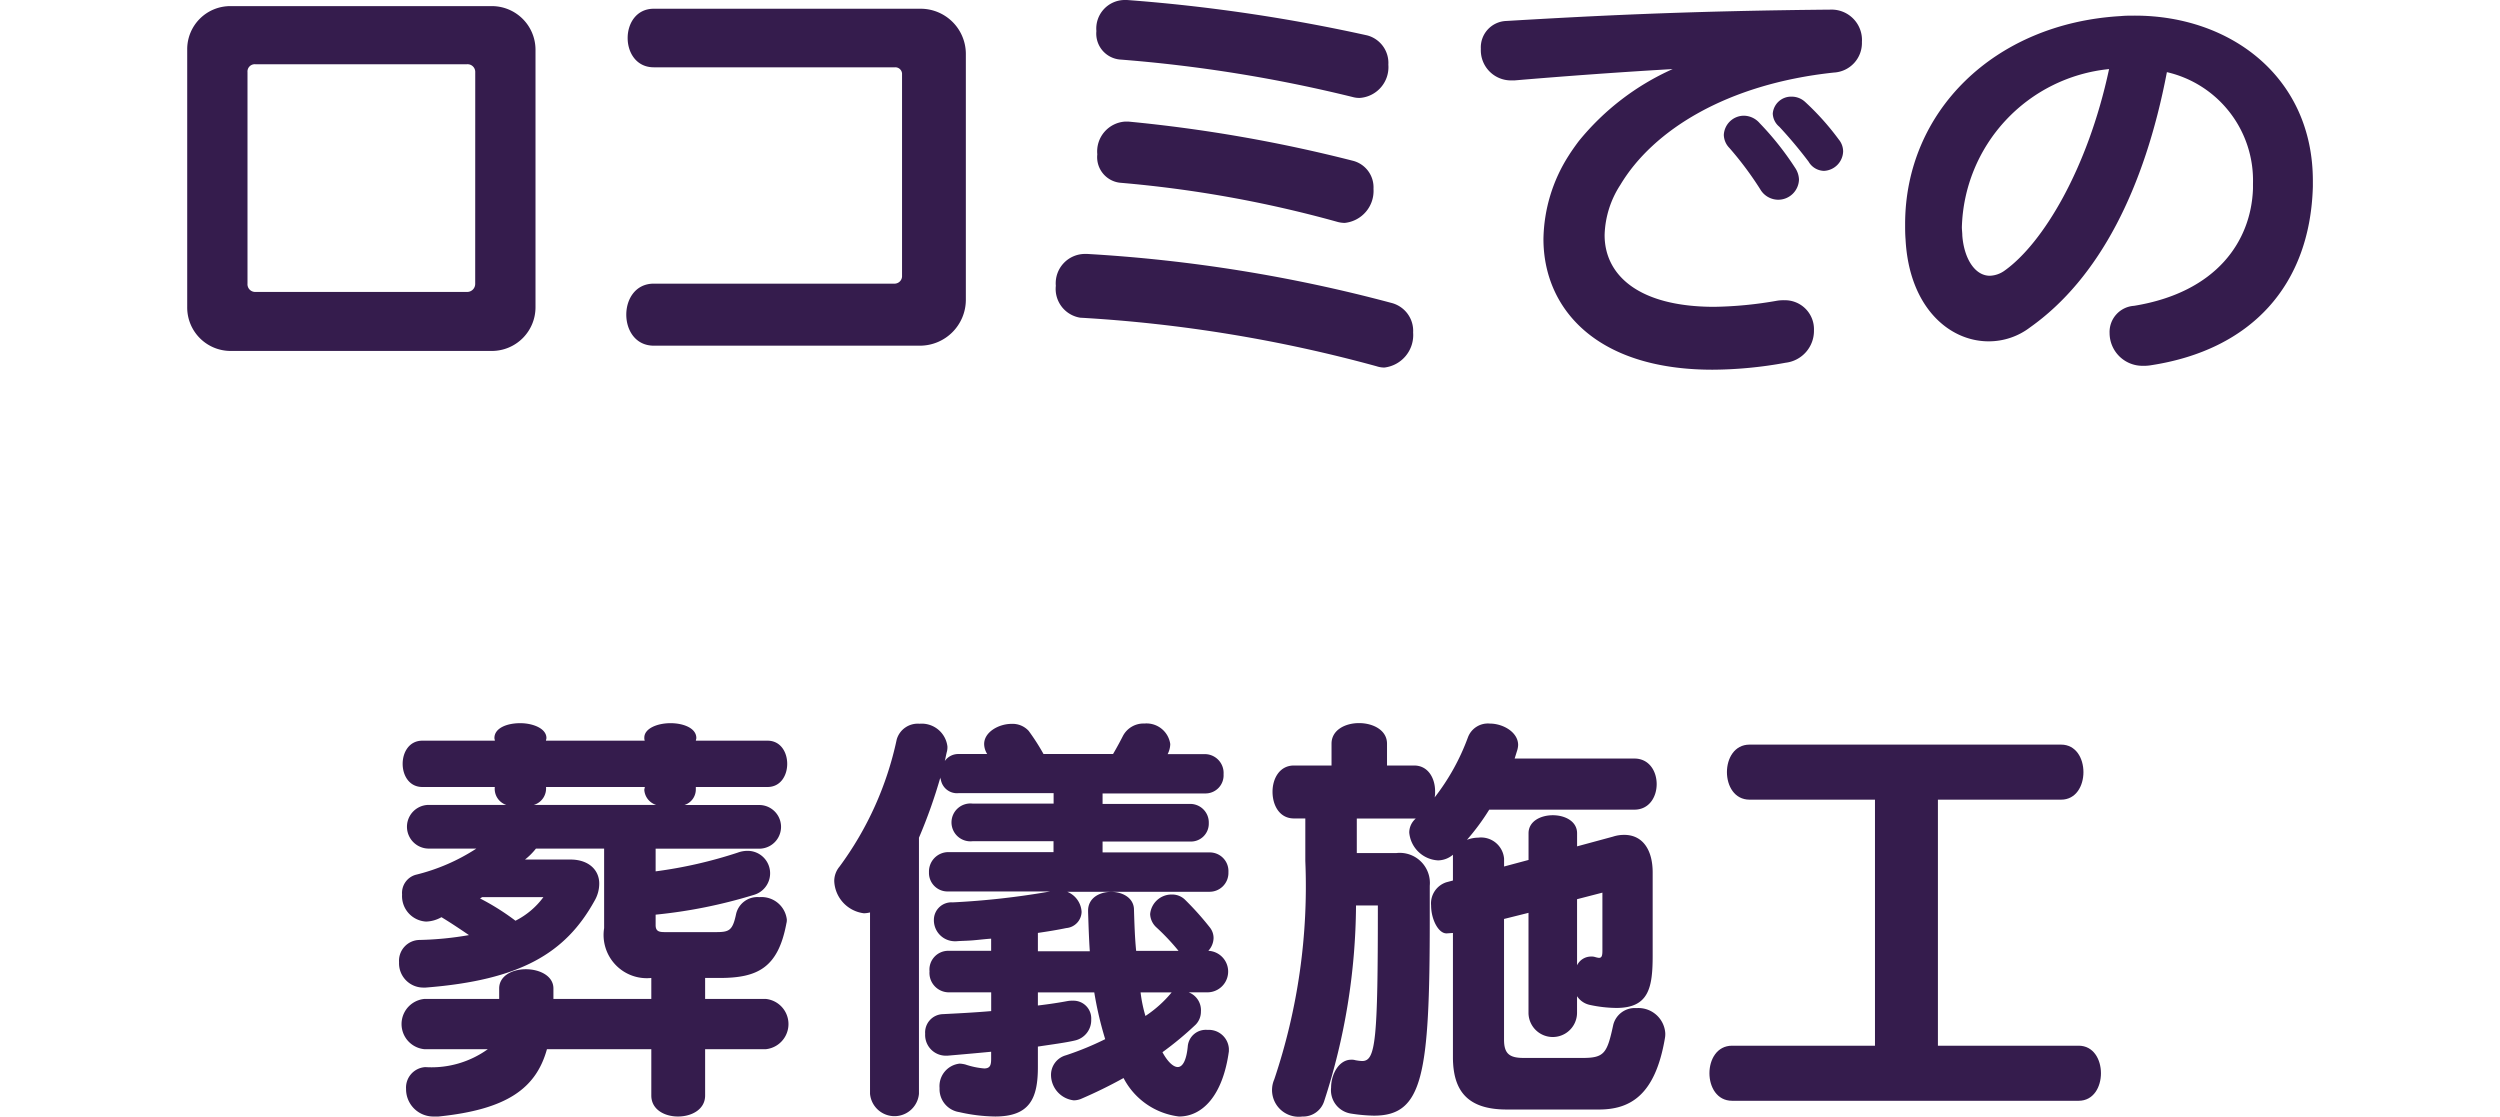
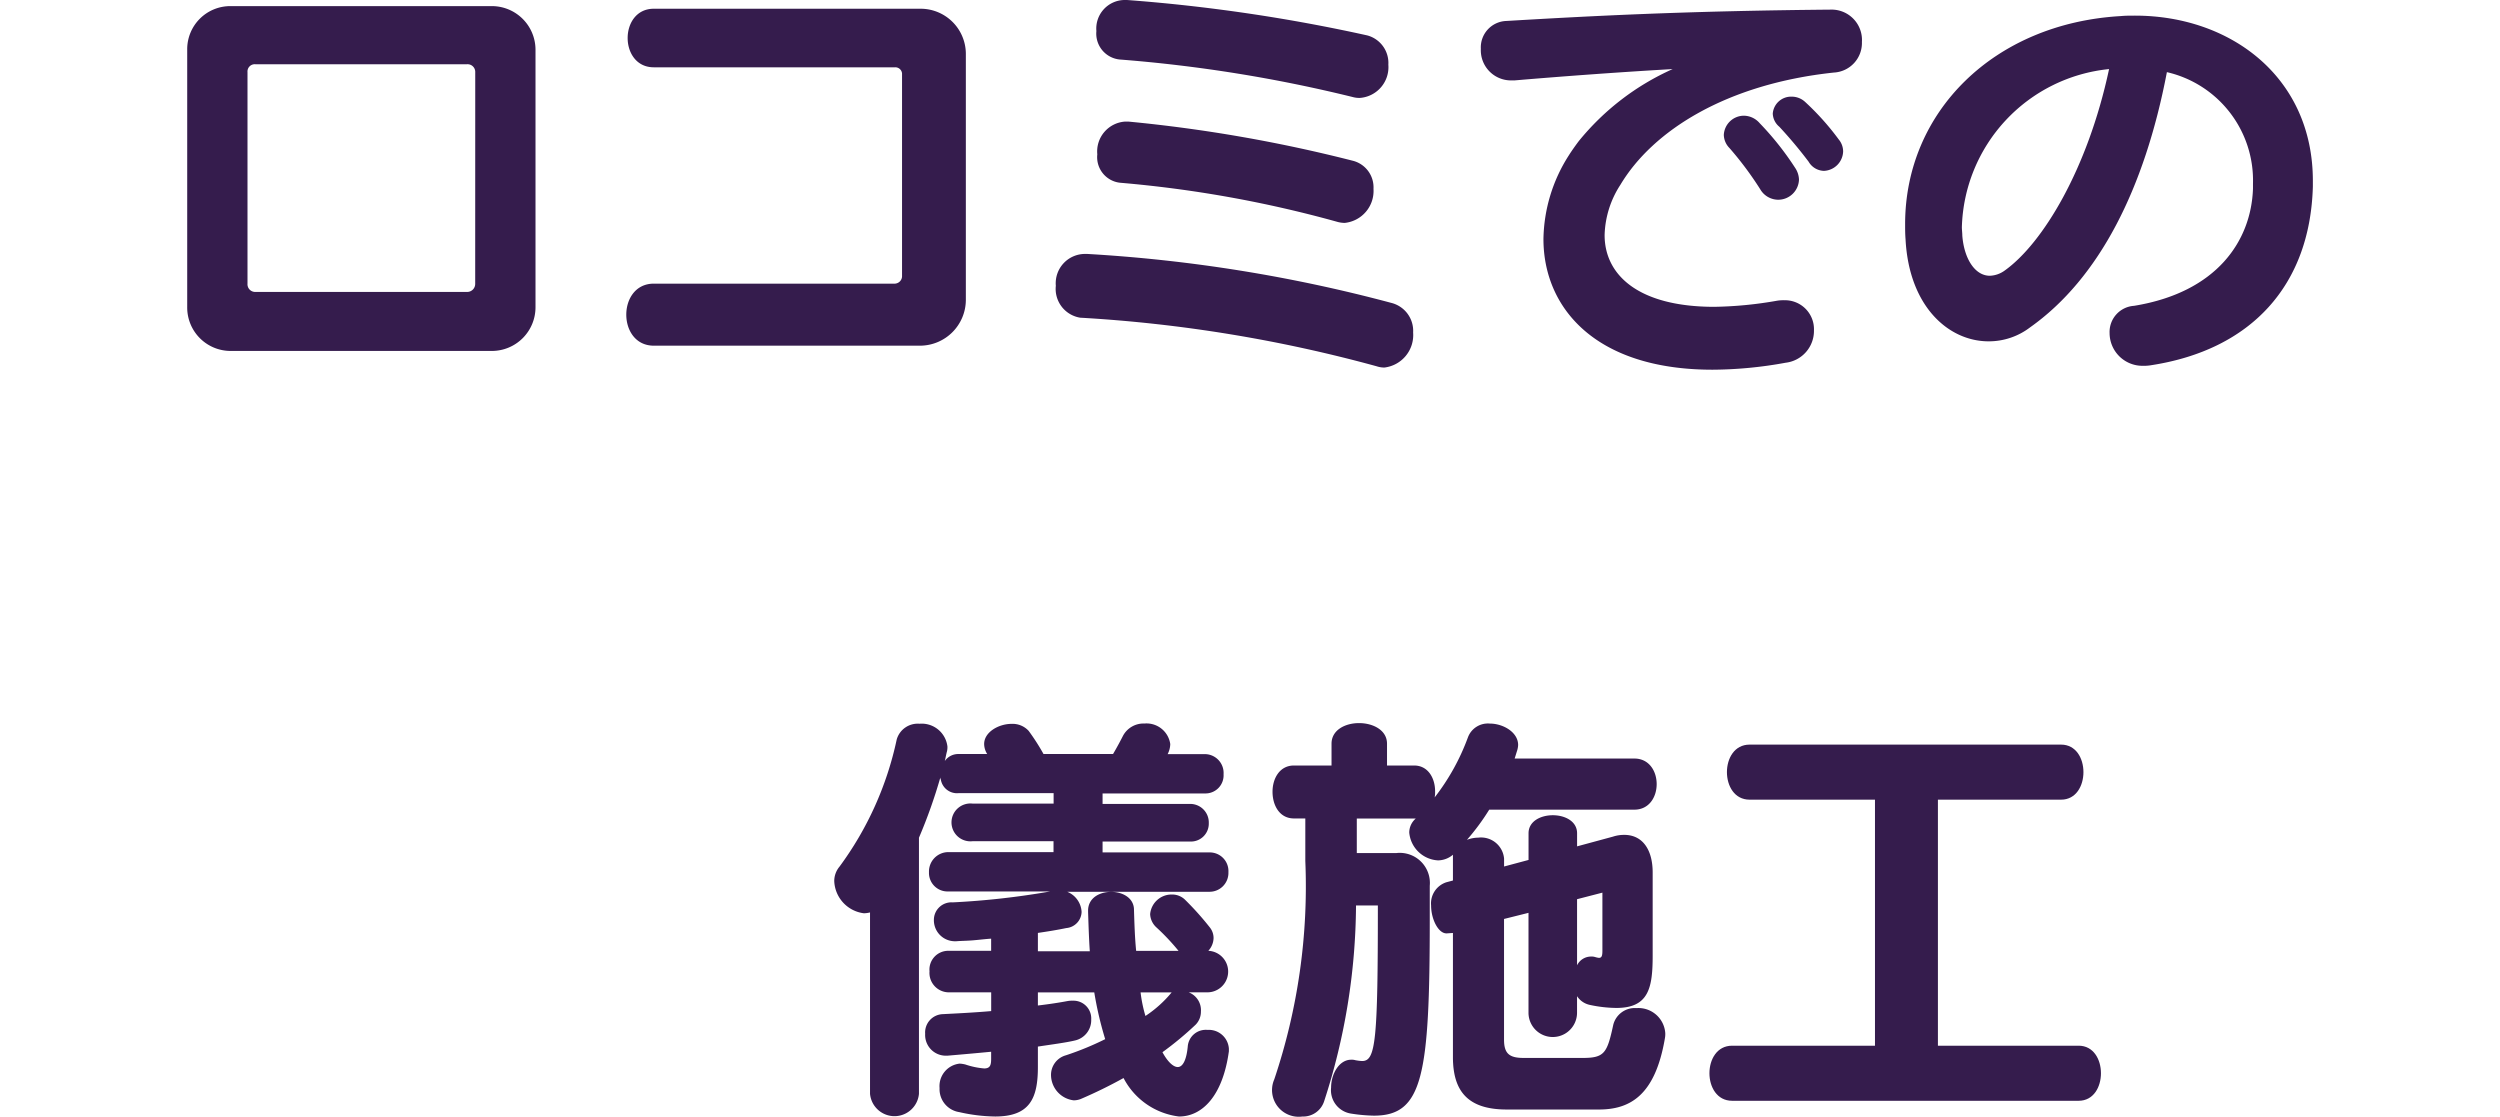
<svg xmlns="http://www.w3.org/2000/svg" id="レイヤー_1" data-name="レイヤー 1" width="103" height="46" viewBox="0 0 103 46">
  <defs>
    <style>.cls-1{fill:#351c4d;}</style>
  </defs>
  <path class="cls-1" d="M20.28,14.459H9.495a1.789,1.789,0,0,1-1.782-1.8V2.035A1.775,1.775,0,0,1,9.495.252H20.28a1.8,1.8,0,0,1,1.783,1.783V12.658A1.8,1.8,0,0,1,20.28,14.459Zm-.7-11.487a.317.317,0,0,0-.342-.325H10.521a.3.3,0,0,0-.324.325v8.714a.317.317,0,0,0,.324.342h8.715a.331.331,0,0,0,.342-.342Z" />
  <path class="cls-1" d="M37.92,14.242H26.937c-1.512,0-1.512-2.556,0-2.556h9.939a.31.31,0,0,0,.288-.289V3.025a.278.278,0,0,0-.288-.252H26.937C25.5,2.773,25.5.36,26.937.36H37.92A1.864,1.864,0,0,1,39.793,2.2V12.37A1.894,1.894,0,0,1,37.92,14.242Z" />
  <path class="cls-1" d="M57.036,15.143a1.024,1.024,0,0,1-.324-.054,58.869,58.869,0,0,0-12.207-2A1.2,1.2,0,0,1,43.5,11.775,1.208,1.208,0,0,1,44.7,10.462h.09a62.272,62.272,0,0,1,12.531,2.017,1.187,1.187,0,0,1,.9,1.223A1.347,1.347,0,0,1,57.036,15.143Zm-.99-11.11A.973.973,0,0,1,55.74,4a59.214,59.214,0,0,0-9.615-1.549,1.072,1.072,0,0,1-.954-1.171A1.177,1.177,0,0,1,46.323,0h.109a69.826,69.826,0,0,1,9.9,1.459A1.174,1.174,0,0,1,57.2,2.665,1.271,1.271,0,0,1,56.046,4.033ZM55.4,9.184a1.227,1.227,0,0,1-.342-.055,48.778,48.778,0,0,0-8.912-1.6,1.059,1.059,0,0,1-.937-1.17,1.232,1.232,0,0,1,1.152-1.35h.126a60.691,60.691,0,0,1,9.273,1.62,1.13,1.13,0,0,1,.828,1.152A1.324,1.324,0,0,1,55.4,9.184Z" />
  <path class="cls-1" d="M75.559,2.989c-4.412.468-7.455,2.377-8.8,4.627a3.975,3.975,0,0,0-.649,2.072c0,1.638,1.387,2.953,4.52,2.953a16.076,16.076,0,0,0,2.593-.253,1.647,1.647,0,0,1,.288-.018,1.194,1.194,0,0,1,1.224,1.242,1.321,1.321,0,0,1-1.17,1.333,17.044,17.044,0,0,1-3.007.287c-4.879,0-6.968-2.591-6.968-5.382A6.558,6.558,0,0,1,64.63,6.41c.126-.2.269-.4.414-.594a10.492,10.492,0,0,1,3.871-2.97c-2.2.126-4.556.3-6.519.467h-.143a1.242,1.242,0,0,1-1.242-1.3A1.088,1.088,0,0,1,62.055.864c3.4-.2,7.31-.414,13.431-.468a1.251,1.251,0,0,1,1.225,1.333A1.22,1.22,0,0,1,75.559,2.989Zm-2.3,5.24a.862.862,0,0,1-.738-.432A13.753,13.753,0,0,0,71.255,6.1a.8.8,0,0,1-.234-.54.832.832,0,0,1,.829-.793.876.876,0,0,1,.648.307,12.144,12.144,0,0,1,1.458,1.836.92.92,0,0,1,.162.486A.857.857,0,0,1,73.254,8.229ZM75.145,7.04a.755.755,0,0,1-.63-.378,18.305,18.305,0,0,0-1.207-1.44.739.739,0,0,1-.27-.54.757.757,0,0,1,.775-.7.814.814,0,0,1,.557.216,10.794,10.794,0,0,1,1.387,1.549.777.777,0,0,1,.18.486A.827.827,0,0,1,75.145,7.04Z" />
  <path class="cls-1" d="M88.589,15.053a1.641,1.641,0,0,1-.288.018,1.354,1.354,0,0,1-1.386-1.35A1.079,1.079,0,0,1,87.923,12.6c3.421-.558,4.825-2.683,4.9-4.826V7.563a4.578,4.578,0,0,0-3.547-4.591c-.918,4.806-2.791,8.5-5.635,10.514a2.8,2.8,0,0,1-1.711.577c-1.638,0-3.277-1.422-3.421-4.2-.018-.216-.018-.414-.018-.63,0-4.609,3.637-8.264,8.877-8.57.2-.019.4-.019.594-.019,3.925,0,7.328,2.521,7.328,6.807v.233C95.179,11.74,92.767,14.423,88.589,15.053Zm-7.76-5.69c0,.108.018.235.018.342.072.954.522,1.656,1.134,1.656a1.1,1.1,0,0,0,.613-.215c1.566-1.117,3.421-4.177,4.3-8.3A6.737,6.737,0,0,0,80.829,9.363Z" />
-   <path class="cls-1" d="M32.4,38.041c-.342,1.837-1.189,2.251-2.755,2.251h-.594v.864h2.5a1.041,1.041,0,0,1,0,2.071h-2.5v1.909c0,.576-.559.864-1.117.864s-1.1-.288-1.1-.864V43.227h-4.3c-.45,1.621-1.656,2.485-4.464,2.773H17.9a1.125,1.125,0,0,1-1.17-1.135.845.845,0,0,1,.793-.9,3.975,3.975,0,0,0,2.574-.738H17.487a1.04,1.04,0,0,1,0-2.071h3.079v-.431c0-.523.541-.793,1.1-.793s1.135.27,1.135.793v.431h4.033v-.864a1.781,1.781,0,0,1-1.944-2.053V34.963h-2.81a2.659,2.659,0,0,1-.45.45H23.5c.756,0,1.189.432,1.189.99a1.409,1.409,0,0,1-.2.72c-1.188,2.143-3.043,3.259-6.95,3.565h-.108a1,1,0,0,1-.99-1.044.858.858,0,0,1,.846-.918,13.3,13.3,0,0,0,2.034-.2c-.395-.269-.773-.521-1.133-.738a1.362,1.362,0,0,1-.631.181,1.051,1.051,0,0,1-.991-1.116.776.776,0,0,1,.559-.811,8.073,8.073,0,0,0,2.5-1.08H17.667a.9.9,0,0,1,0-1.8h3.188a.7.7,0,0,1-.469-.738H17.4c-1.081,0-1.081-1.908,0-1.908h2.988c0-.037-.018-.073-.018-.109,0-.414.522-.612,1.063-.612.521,0,1.08.216,1.08.612,0,.036-.019.072-.019.109h4.07a.313.313,0,0,1-.018-.127c0-.378.54-.594,1.08-.594.523,0,1.063.2,1.063.612,0,.036-.019.072-.019.109h2.953c1.08,0,1.08,1.908,0,1.908H28.668V32.5a.677.677,0,0,1-.468.666h3.079a.9.9,0,0,1,0,1.8H27.012V35.9a18.5,18.5,0,0,0,3.385-.773,1.159,1.159,0,0,1,.414-.072.925.925,0,0,1,.234,1.818,20.613,20.613,0,0,1-4.033.811v.431c0,.271.162.288.4.288h2.071c.558,0,.7-.053.846-.755a.9.9,0,0,1,.954-.685,1.048,1.048,0,0,1,1.134.918A.523.523,0,0,1,32.4,38.041Zm-12.533-1.08-.089.055a9.879,9.879,0,0,1,1.459.918,3.238,3.238,0,0,0,1.152-.973Zm6.681-4.429c0-.036.018-.072.018-.108h-4.07a.708.708,0,0,1-.5.738H27.03A.7.7,0,0,1,26.544,32.532Z" />
  <path class="cls-1" d="M48.577,46a2.977,2.977,0,0,1-2.287-1.585,19.4,19.4,0,0,1-1.764.864.822.822,0,0,1-.289.055,1.059,1.059,0,0,1-.935-1.063.834.834,0,0,1,.611-.792,12.284,12.284,0,0,0,1.621-.666,14.6,14.6,0,0,1-.45-1.926H42.761v.54c.469-.055.919-.126,1.207-.181a1.081,1.081,0,0,1,.233-.017.731.731,0,0,1,.757.774.858.858,0,0,1-.666.864c-.379.09-.936.162-1.531.252v.846c0,1.3-.342,2.035-1.764,2.035a6.962,6.962,0,0,1-1.476-.181.956.956,0,0,1-.811-.99.932.932,0,0,1,.828-1.008,1.248,1.248,0,0,1,.235.036,3.255,3.255,0,0,0,.774.163c.252,0,.288-.145.288-.4v-.288c-.559.054-1.171.108-1.8.162h-.09a.852.852,0,0,1-.828-.9.754.754,0,0,1,.72-.811c.7-.035,1.368-.071,2-.126v-.773H39.07a.8.8,0,0,1-.774-.865.774.774,0,0,1,.774-.846h1.765v-.5c-.27.017-.541.054-.793.072-.233.018-.45.018-.647.035H39.34a.867.867,0,0,1-.864-.882.723.723,0,0,1,.774-.72,32.484,32.484,0,0,0,4.016-.45h-4.2a.764.764,0,0,1-.792-.792.8.8,0,0,1,.792-.829h4.339v-.45H40.078a.78.78,0,1,1,0-1.548h3.331v-.432H39.5a.675.675,0,0,1-.738-.559.161.161,0,0,1-.018-.09,21.138,21.138,0,0,1-.883,2.486v10.55a1.012,1.012,0,0,1-2.016,0V37.592a1.11,1.11,0,0,1-.252.035A1.393,1.393,0,0,1,34.371,36.3a.929.929,0,0,1,.216-.594,13.58,13.58,0,0,0,2.358-5.24.9.9,0,0,1,.937-.648,1.068,1.068,0,0,1,1.152.936.738.738,0,0,1-.018.2c-.035.126-.054.252-.09.4a.674.674,0,0,1,.576-.288h1.171a.785.785,0,0,1-.126-.414c0-.487.594-.829,1.134-.829a.9.9,0,0,1,.7.289,8.876,8.876,0,0,1,.612.954h2.864c.162-.271.341-.613.414-.757a.96.96,0,0,1,.881-.5.988.988,0,0,1,1.063.847.949.949,0,0,1-.108.414h1.548a.776.776,0,0,1,.756.828.746.746,0,0,1-.756.792H45.426v.432h3.583a.765.765,0,0,1,.793.792.737.737,0,0,1-.793.756H45.426v.45h4.393a.769.769,0,0,1,.792.811.778.778,0,0,1-.792.81H43.968a.946.946,0,0,1,.594.829.688.688,0,0,1-.63.666c-.342.072-.775.143-1.171.2v.756H44.9c-.035-.5-.053-1.08-.071-1.62V37.52c0-.523.468-.775.954-.775.468,0,.937.252.937.738.017.558.036,1.17.09,1.693h1.746a9.224,9.224,0,0,0-.918-.973.781.781,0,0,1-.252-.54.887.887,0,0,1,.9-.809.759.759,0,0,1,.522.2A12.076,12.076,0,0,1,49.837,38.2a.7.7,0,0,1,.162.45.8.8,0,0,1-.216.523.856.856,0,0,1-.053,1.711h-.757a.786.786,0,0,1,.505.792.765.765,0,0,1-.217.54,13.581,13.581,0,0,1-1.368,1.135c.216.4.45.611.63.611.2,0,.36-.27.414-.864a.744.744,0,0,1,.81-.666.828.828,0,0,1,.883.774v.108C50.378,45.153,49.531,46,48.577,46Zm-1.585-5.113a5.785,5.785,0,0,0,.2.971,4.858,4.858,0,0,0,1.08-.971Z" />
  <path class="cls-1" d="M68.594,42.777c-.4,2.359-1.441,2.935-2.719,2.935h-3.8c-1.62,0-2.214-.774-2.214-2.161V38.438l-.252.017c-.342.019-.648-.576-.648-1.152a.916.916,0,0,1,.63-.954l.27-.072V35.215a.971.971,0,0,1-.612.233A1.259,1.259,0,0,1,58.061,34.3a.762.762,0,0,1,.269-.576H55.9v1.423h1.621a1.241,1.241,0,0,1,1.385,1.35v1.368c0,6.464-.288,8.1-2.3,8.1a6.712,6.712,0,0,1-.972-.09.973.973,0,0,1-.793-1.062c0-.559.324-1.153.829-1.153a.5.5,0,0,1,.162.018,1.8,1.8,0,0,0,.288.036c.558,0,.648-.81.648-6.41h-.9a26.47,26.47,0,0,1-1.313,8.066.909.909,0,0,1-.9.631A1.1,1.1,0,0,1,52.5,44.47a24.958,24.958,0,0,0,1.279-9V33.72h-.469c-.594,0-.882-.54-.882-1.1,0-.54.288-1.081.882-1.081h1.549v-.9c0-.559.557-.847,1.133-.847s1.153.288,1.153.847v.9h1.117c.576,0,.864.522.864,1.063a1.179,1.179,0,0,1-.018.251,9.173,9.173,0,0,0,1.368-2.466.877.877,0,0,1,.9-.576c.559,0,1.171.36,1.171.882a.9.9,0,0,1-.036.216c-.036.109-.072.235-.108.343h4.933c1.225,0,1.225,2.106,0,2.106H61.356a9.356,9.356,0,0,1-.918,1.243,1.342,1.342,0,0,1,.467-.09.952.952,0,0,1,1.063.864V35.7l1.008-.27v-1.1c0-.99,2-.99,2,0v.54l1.476-.4a1.462,1.462,0,0,1,.468-.073c.756,0,1.17.613,1.17,1.549v3.421c0,1.332-.161,2.16-1.494,2.16a5.394,5.394,0,0,1-1.1-.126.836.836,0,0,1-.522-.359v.683a1,1,0,0,1-2,0V37.609l-1.008.252v4.97c0,.576.216.756.809.756h2.431c.9,0,1.009-.2,1.261-1.368a.915.915,0,0,1,.954-.685,1.11,1.11,0,0,1,1.188,1.027A.926.926,0,0,1,68.594,42.777Zm-2.575-6-1.044.27V39.77a.64.64,0,0,1,.576-.36.5.5,0,0,1,.162.018.9.9,0,0,0,.162.036c.108,0,.144-.072.144-.288Z" />
  <path class="cls-1" d="M71.361,45.352c-1.243,0-1.243-2.269,0-2.269h5.888V32.946H72.081c-1.242,0-1.242-2.268,0-2.268H84.919c1.225,0,1.225,2.268,0,2.268H79.842V43.083h5.8c1.223,0,1.223,2.269,0,2.269Z" />
</svg>